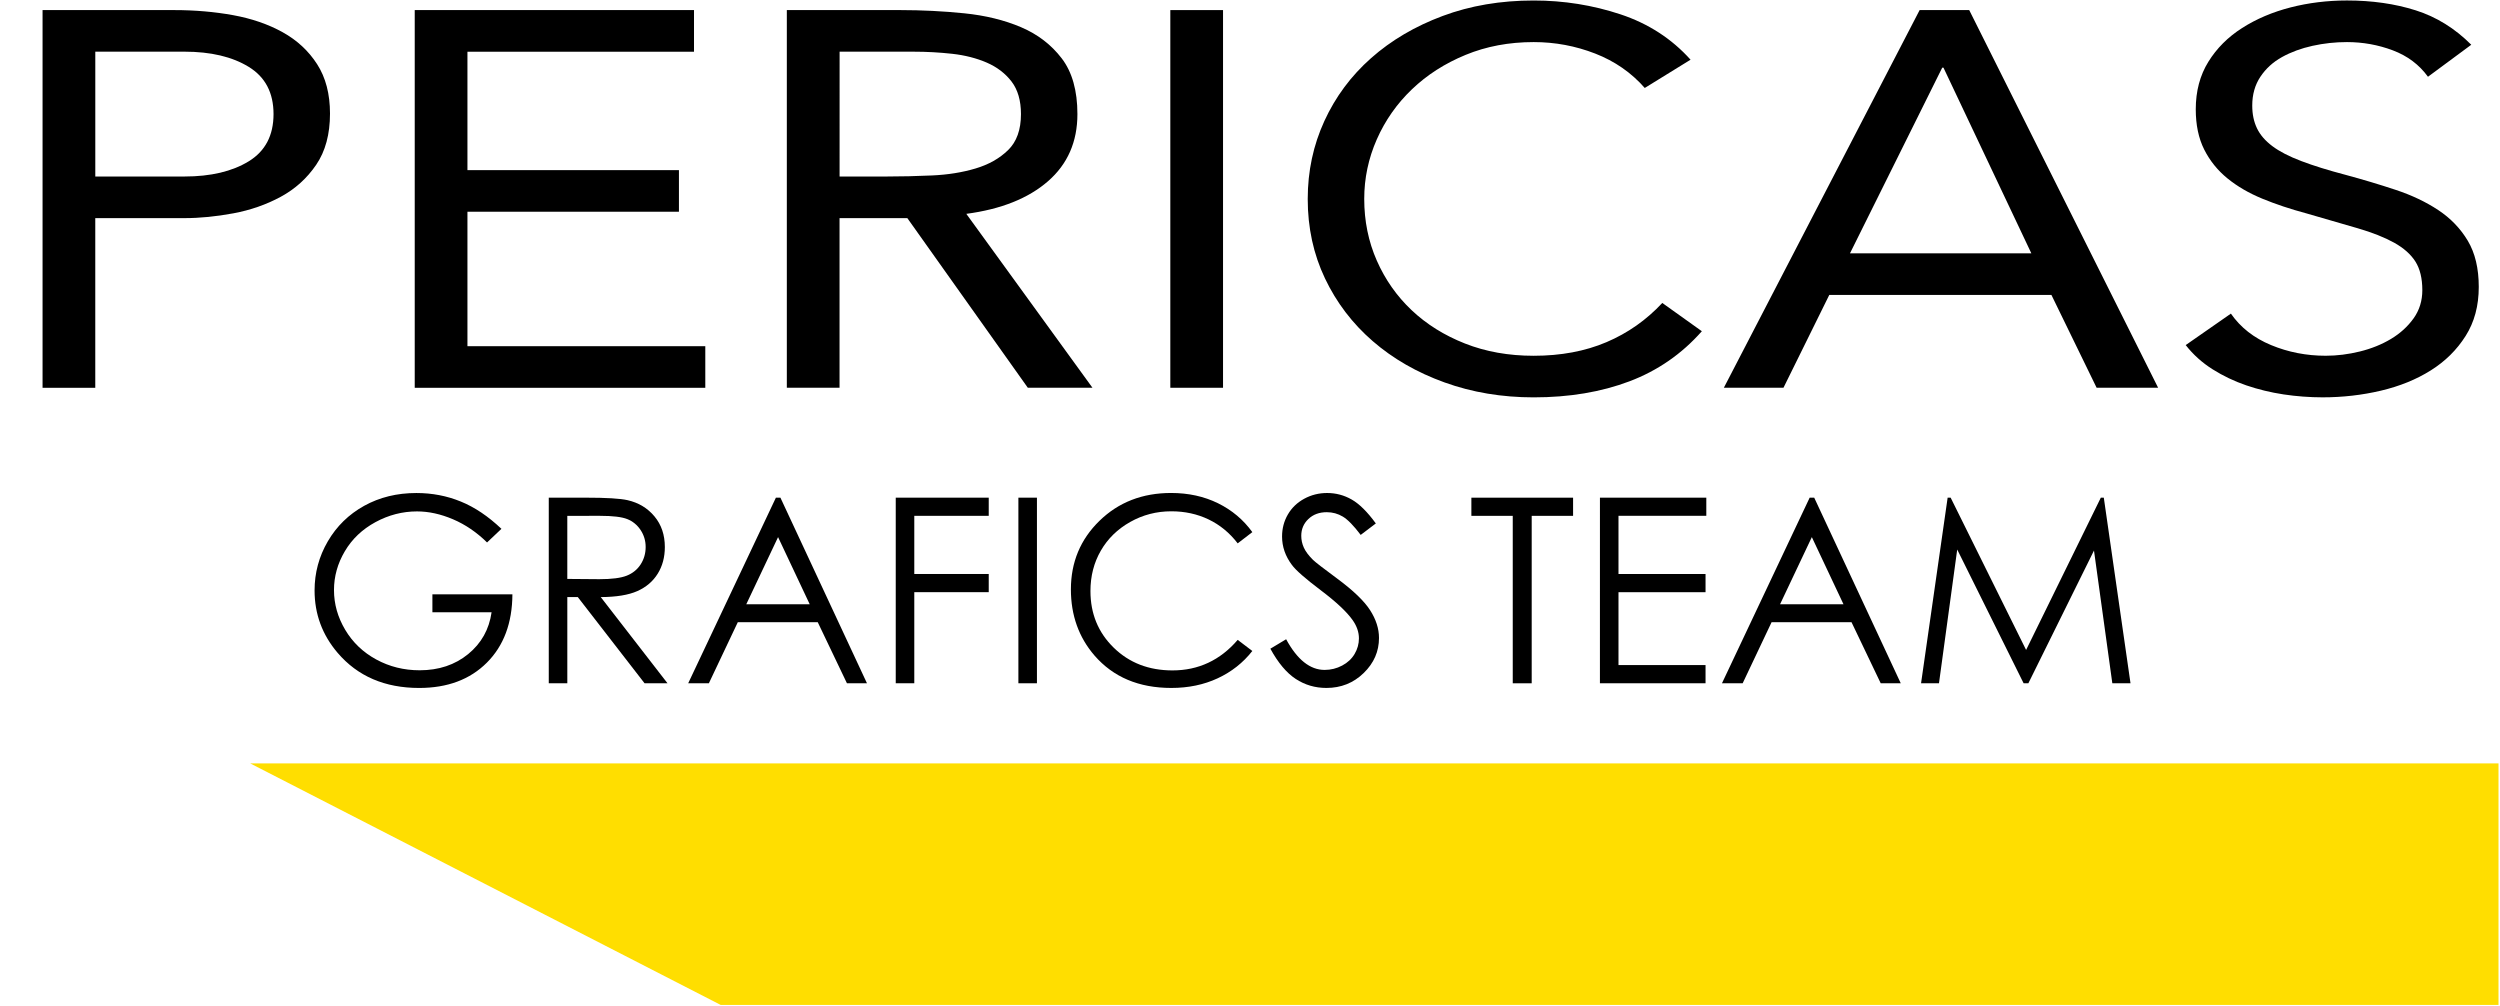
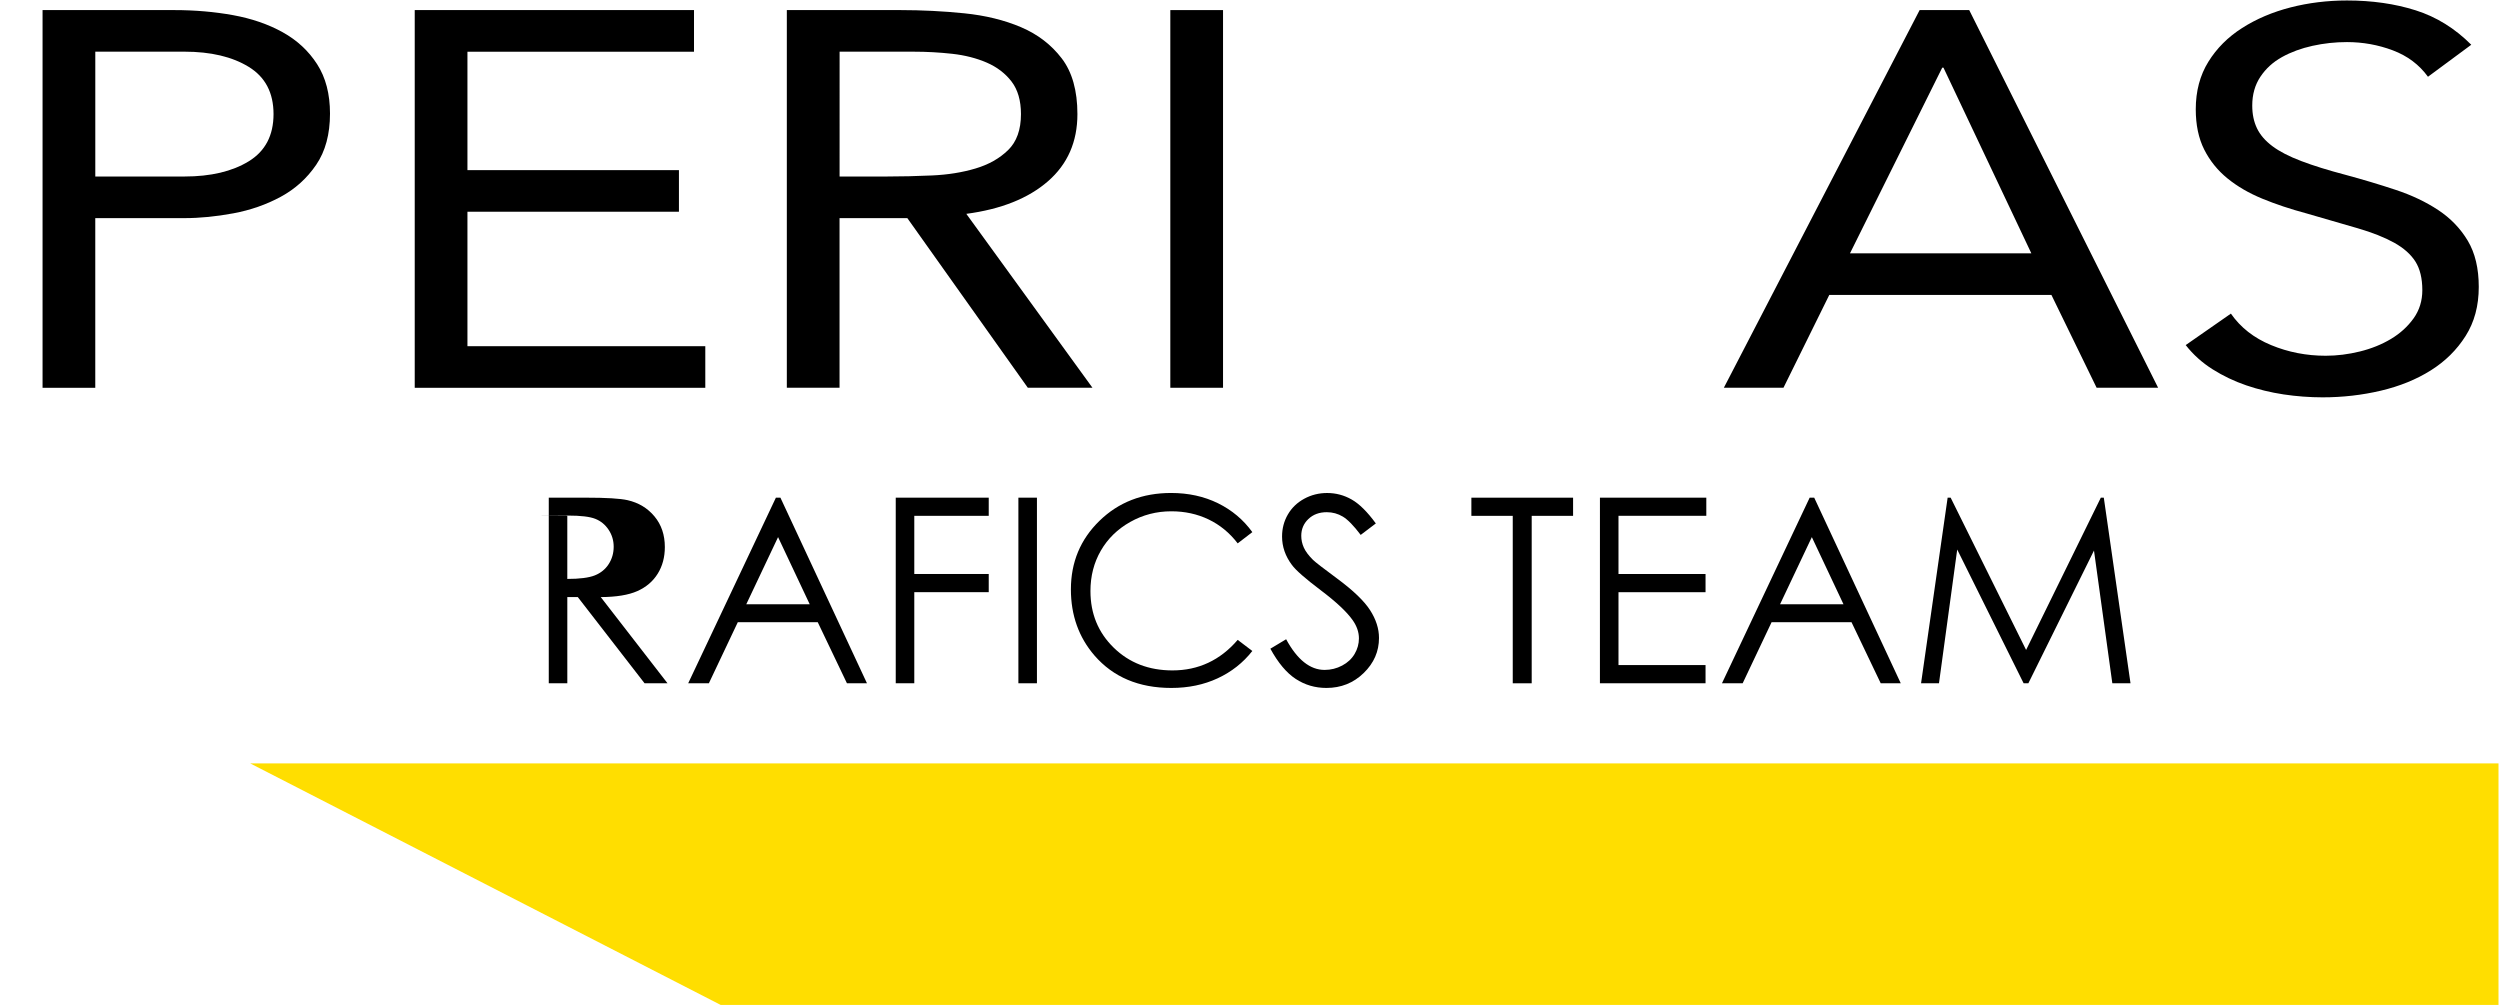
<svg xmlns="http://www.w3.org/2000/svg" version="1.2" viewBox="0 0 1436 578" width="450" height="181">
  <style>
		.s0 { fill: #ffde00 } 
		.s1 { fill: #ffffff } 
		.s2 { fill: #000000 } 
	</style>
  <g>
    <g>
      <g id="Capa_1">
			</g>
      <g id="Capa_2">
        <path fill-rule="evenodd" class="s0" d="m143.28 438.79l270.47 138.85h1021.9v-138.85z" />
        <path fill-rule="evenodd" class="s1" d="m0.23 438.79l270.47 138.85h122.49l-270.47-138.85z" />
        <filter id="f0">
          <feFlood flood-color="#ffffff" flood-opacity="1" />
          <feBlend mode="normal" in2="SourceGraphic" />
          <feComposite in2="SourceAlpha" operator="in" />
        </filter>
        <g filter="url(#f0)">
          <path class="s2" d="m23.97 5.8h75.75q17.67 0 33.73 2.91 16.05 2.91 28.5 9.81 12.45 6.9 19.84 18.4 7.39 11.49 7.39 28.36 0 17.79-7.94 29.44-7.93 11.65-20.38 18.4-12.45 6.74-27.24 9.5-14.8 2.76-28.14 2.76h-51.22v97.51h-30.3v-217.09zm30.3 95.66h51.22q22.72 0 36.98-8.74 14.25-8.74 14.25-27.14 0-18.4-14.25-27.14-14.25-8.74-36.98-8.74h-51.22z" />
          <path class="s2" d="m237.88 5.8h160.53v23.92h-130.23v68.07h121.57v23.92h-121.57v77.27h136.72v23.92h-167.02z" />
          <path class="s2" d="m451.79 5.8h65.29q18.39 0 36.61 1.84 18.21 1.84 32.65 7.97 14.42 6.14 23.44 17.94 9.02 11.81 9.02 32.04 0 23.91-16.96 38.63-16.96 14.72-46.9 18.7l72.51 99.96h-37.16l-69.26-97.51h-38.96v97.51h-30.3v-217.08zm30.3 95.66h27.06q12.62 0 26.15-0.61 13.52-0.61 24.89-3.99 11.37-3.37 18.76-10.58 7.4-7.2 7.4-20.7-0.01-11.65-5.41-18.71-5.42-7.05-14.25-10.88-8.85-3.83-19.84-5.06-11.01-1.22-22.19-1.22h-42.56c0 0 0 71.75-0.01 71.75z" />
          <path class="s2" d="m672.2 5.8h30.3v217.09h-30.3z" />
-           <path class="s2" d="m944.91 50.56q-11.56-13.18-28.51-19.78-16.96-6.59-35.34-6.59-21.29 0-39.14 7.36-17.87 7.36-30.84 19.78-12.99 12.42-20.21 28.82-7.21 16.41-7.21 34.19 0 19.02 7.21 35.42 7.21 16.4 20.02 28.52 12.8 12.12 30.66 19.17 17.87 7.05 39.51 7.05 23.45 0 41.84-7.82 18.38-7.82 32.09-22.54l22.74 16.25q-17.32 19.62-41.67 28.82-24.36 9.2-55 9.2-27.43 0-51.23-8.58-23.82-8.59-41.31-23.76-17.5-15.18-27.42-36.03-9.93-20.85-9.92-45.69 0-23.91 9.56-44.77 9.56-20.85 26.87-36.18 17.31-15.33 41.13-24.22 23.8-8.89 52.31-8.89 25.96 0 49.96 7.97 23.98 7.98 40.22 26.06z" />
          <path class="s2" d="m1102.91 5.8h28.5l108.59 217.09h-35.35l-25.98-53.35h-127.7l-26.33 53.35h-34.27zm13.71 33.11h-0.73l-53.02 106.71h104.25z" />
          <path class="s2" d="m1395.11 44.12q-7.56-10.42-20.21-15.18-12.63-4.75-26.33-4.75-10.1 0-19.84 2.15-9.74 2.15-17.49 6.44-7.77 4.29-12.46 11.34-4.69 7.05-4.68 16.56-0.01 7.36 2.7 13.03 2.7 5.67 8.83 10.27 6.13 4.61 16.59 8.58 10.46 3.99 25.62 7.97 14.78 3.99 28.67 8.59 13.88 4.6 24.53 11.65 10.64 7.05 16.96 17.63 6.3 10.58 6.3 26.52 0.01 16.26-7.57 28.21-7.56 11.96-20.02 19.78-12.44 7.82-28.67 11.65-16.24 3.83-33.55 3.83-11.19-0.01-22.37-1.68-11.19-1.7-21.46-5.21-10.29-3.53-19.3-9.2-9.02-5.67-15.51-13.95l25.98-18.09q8.29 11.96 23.09 18.09 14.78 6.13 31.38 6.13 9.73 0 19.67-2.45 9.92-2.45 17.85-7.2 7.93-4.75 13-11.81 5.04-7.05 5.04-16.25-0.01-10.12-3.96-16.4-3.98-6.28-12.27-10.89-8.32-4.6-20.92-8.28-12.64-3.67-29.59-8.58-13.7-3.67-25.25-8.43-11.54-4.75-20.02-11.65-8.48-6.9-13.35-16.56-4.87-9.66-4.87-23.15 0-15.63 7.22-27.29 7.2-11.66 19.47-19.47 12.26-7.82 27.78-11.81 15.51-3.98 32.46-3.99 21.65 0 39.51 5.67 17.86 5.67 31.92 19.78z" />
        </g>
        <filter id="f1">
          <feFlood flood-color="#ffffff" flood-opacity="1" />
          <feBlend mode="normal" in2="SourceGraphic" />
          <feComposite in2="SourceAlpha" operator="in" />
        </filter>
        <g filter="url(#f1)">
-           <path class="s2" d="m287.72 303.98l-8.27 7.83q-8.92-8.78-19.54-13.31-10.63-4.54-20.71-4.54-12.55 0-23.9 6.17-11.35 6.16-17.59 16.72-6.24 10.56-6.24 22.3 0 12.05 6.46 22.89 6.46 10.85 17.84 17.04 11.39 6.2 24.95 6.2 16.47 0 27.85-9.28 11.39-9.29 13.49-24.08h-34.02v-10.3h45.99q-0.14 24.73-14.69 39.28-14.55 14.54-38.91 14.54-29.6 0-46.85-20.16-13.27-15.53-13.27-35.9 0-15.16 7.61-28.21 7.61-13.05 20.89-20.42 13.28-7.36 30.02-7.36 13.56 0 25.53 4.9 11.97 4.87 23.36 15.69z" />
-           <path class="s2" d="m314.92 286.06h21.25q17.77 0 24.08 1.45 9.5 2.17 15.45 9.33 5.95 7.15 5.95 17.61 0 8.72-4.1 15.32-4.1 6.6-11.71 9.99-7.61 3.38-21.03 3.45l38.37 49.54h-13.19l-38.37-49.54h-6.03v49.54h-10.66v-106.69zm10.66 10.45v36.26l18.38 0.15q10.68 0 15.8-2.03 5.12-2.04 7.99-6.49 2.87-4.47 2.87-9.98 0-5.37-2.91-9.76-2.91-4.38-7.63-6.27-4.72-1.89-15.69-1.89c0 0-18.81 0-18.81 0.01z" />
+           <path class="s2" d="m314.92 286.06h21.25q17.77 0 24.08 1.45 9.5 2.17 15.45 9.33 5.95 7.15 5.95 17.61 0 8.72-4.1 15.32-4.1 6.6-11.71 9.99-7.61 3.38-21.03 3.45l38.37 49.54h-13.19l-38.37-49.54h-6.03v49.54h-10.66v-106.69zm10.66 10.45v36.26q10.68 0 15.8-2.03 5.12-2.04 7.99-6.49 2.87-4.47 2.87-9.98 0-5.37-2.91-9.76-2.91-4.38-7.63-6.27-4.72-1.89-15.69-1.89c0 0-18.81 0-18.81 0.01z" />
          <path class="s2" d="m448.08 286.06l49.75 106.69h-11.51l-16.78-35.1h-45.96l-16.62 35.1h-11.89l50.41-106.69zm-1.35 22.67l-18.28 38.62h36.48z" />
          <path class="s2" d="m514.37 286.06h53.45v10.44h-42.79v33.43h42.79v10.45h-42.79v52.36h-10.66z" />
          <path class="s2" d="m584.87 286.06h10.66v106.69h-10.66z" />
          <path class="s2" d="m719.34 305.87l-8.41 6.46q-6.96-9.07-16.72-13.75-9.76-4.68-21.43-4.68-12.76 0-23.64 6.13-10.89 6.13-16.87 16.47-5.98 10.34-5.98 23.24 0 19.51 13.38 32.56 13.38 13.06 33.76 13.06 22.41 0 37.5-17.55l8.41 6.38q-7.98 10.15-19.91 15.7-11.93 5.55-26.65 5.55-27.99 0-44.17-18.64-13.56-15.73-13.56-38.01 0-23.43 16.43-39.42 16.43-16 41.16-16 14.95 0 26.98 5.91 12.03 5.93 19.72 16.59z" />
          <path class="s2" d="m729.71 372.88l9.06-5.44q9.57 17.63 22.12 17.63 5.37 0 10.08-2.5 4.71-2.5 7.18-6.71 2.46-4.2 2.46-8.92 0-5.37-3.63-10.52-5.01-7.1-18.28-17.12-13.35-10.08-16.61-14.58-5.66-7.54-5.66-16.32 0-6.96 3.34-12.69 3.33-5.73 9.39-9.03 6.06-3.3 13.17-3.3 7.54 0 14.11 3.74 6.57 3.73 13.89 13.75l-8.7 6.6q-6.01-7.97-10.26-10.52-4.24-2.54-9.25-2.54-6.45 0-10.55 3.91-4.1 3.92-4.1 9.65 0 3.48 1.45 6.74 1.44 3.27 5.3 7.11 2.1 2.04 13.78 10.66 13.85 10.23 19 18.2 5.15 7.98 5.15 16.03 0 11.6-8.81 20.16-8.81 8.56-21.43 8.56-9.72 0-17.63-5.19-7.89-5.16-14.57-17.36z" />
          <path class="s2" d="m845.25 296.51v-10.44h58.46v10.44h-23.79v96.25h-10.89v-96.25z" />
          <path class="s2" d="m919.15 286.06h61.14v10.44h-50.48v33.43h50.04v10.45h-50.04v41.92h50.04v10.44h-60.71c0 0 0-106.68 0.01-106.68z" />
          <path class="s2" d="m1042.31 286.06l49.75 106.69h-11.52l-16.78-35.1h-45.95l-16.62 35.1h-11.9l50.41-106.69zm-1.36 22.67l-18.28 38.62h36.48z" />
          <path class="s2" d="m1103.73 392.75l15.28-106.69h1.73l43.37 87.54 42.95-87.54h1.71l15.35 106.69h-10.45l-10.54-76.3-37.72 76.3h-2.73l-38.17-76.88-10.48 76.88z" />
        </g>
      </g>
    </g>
  </g>
</svg>